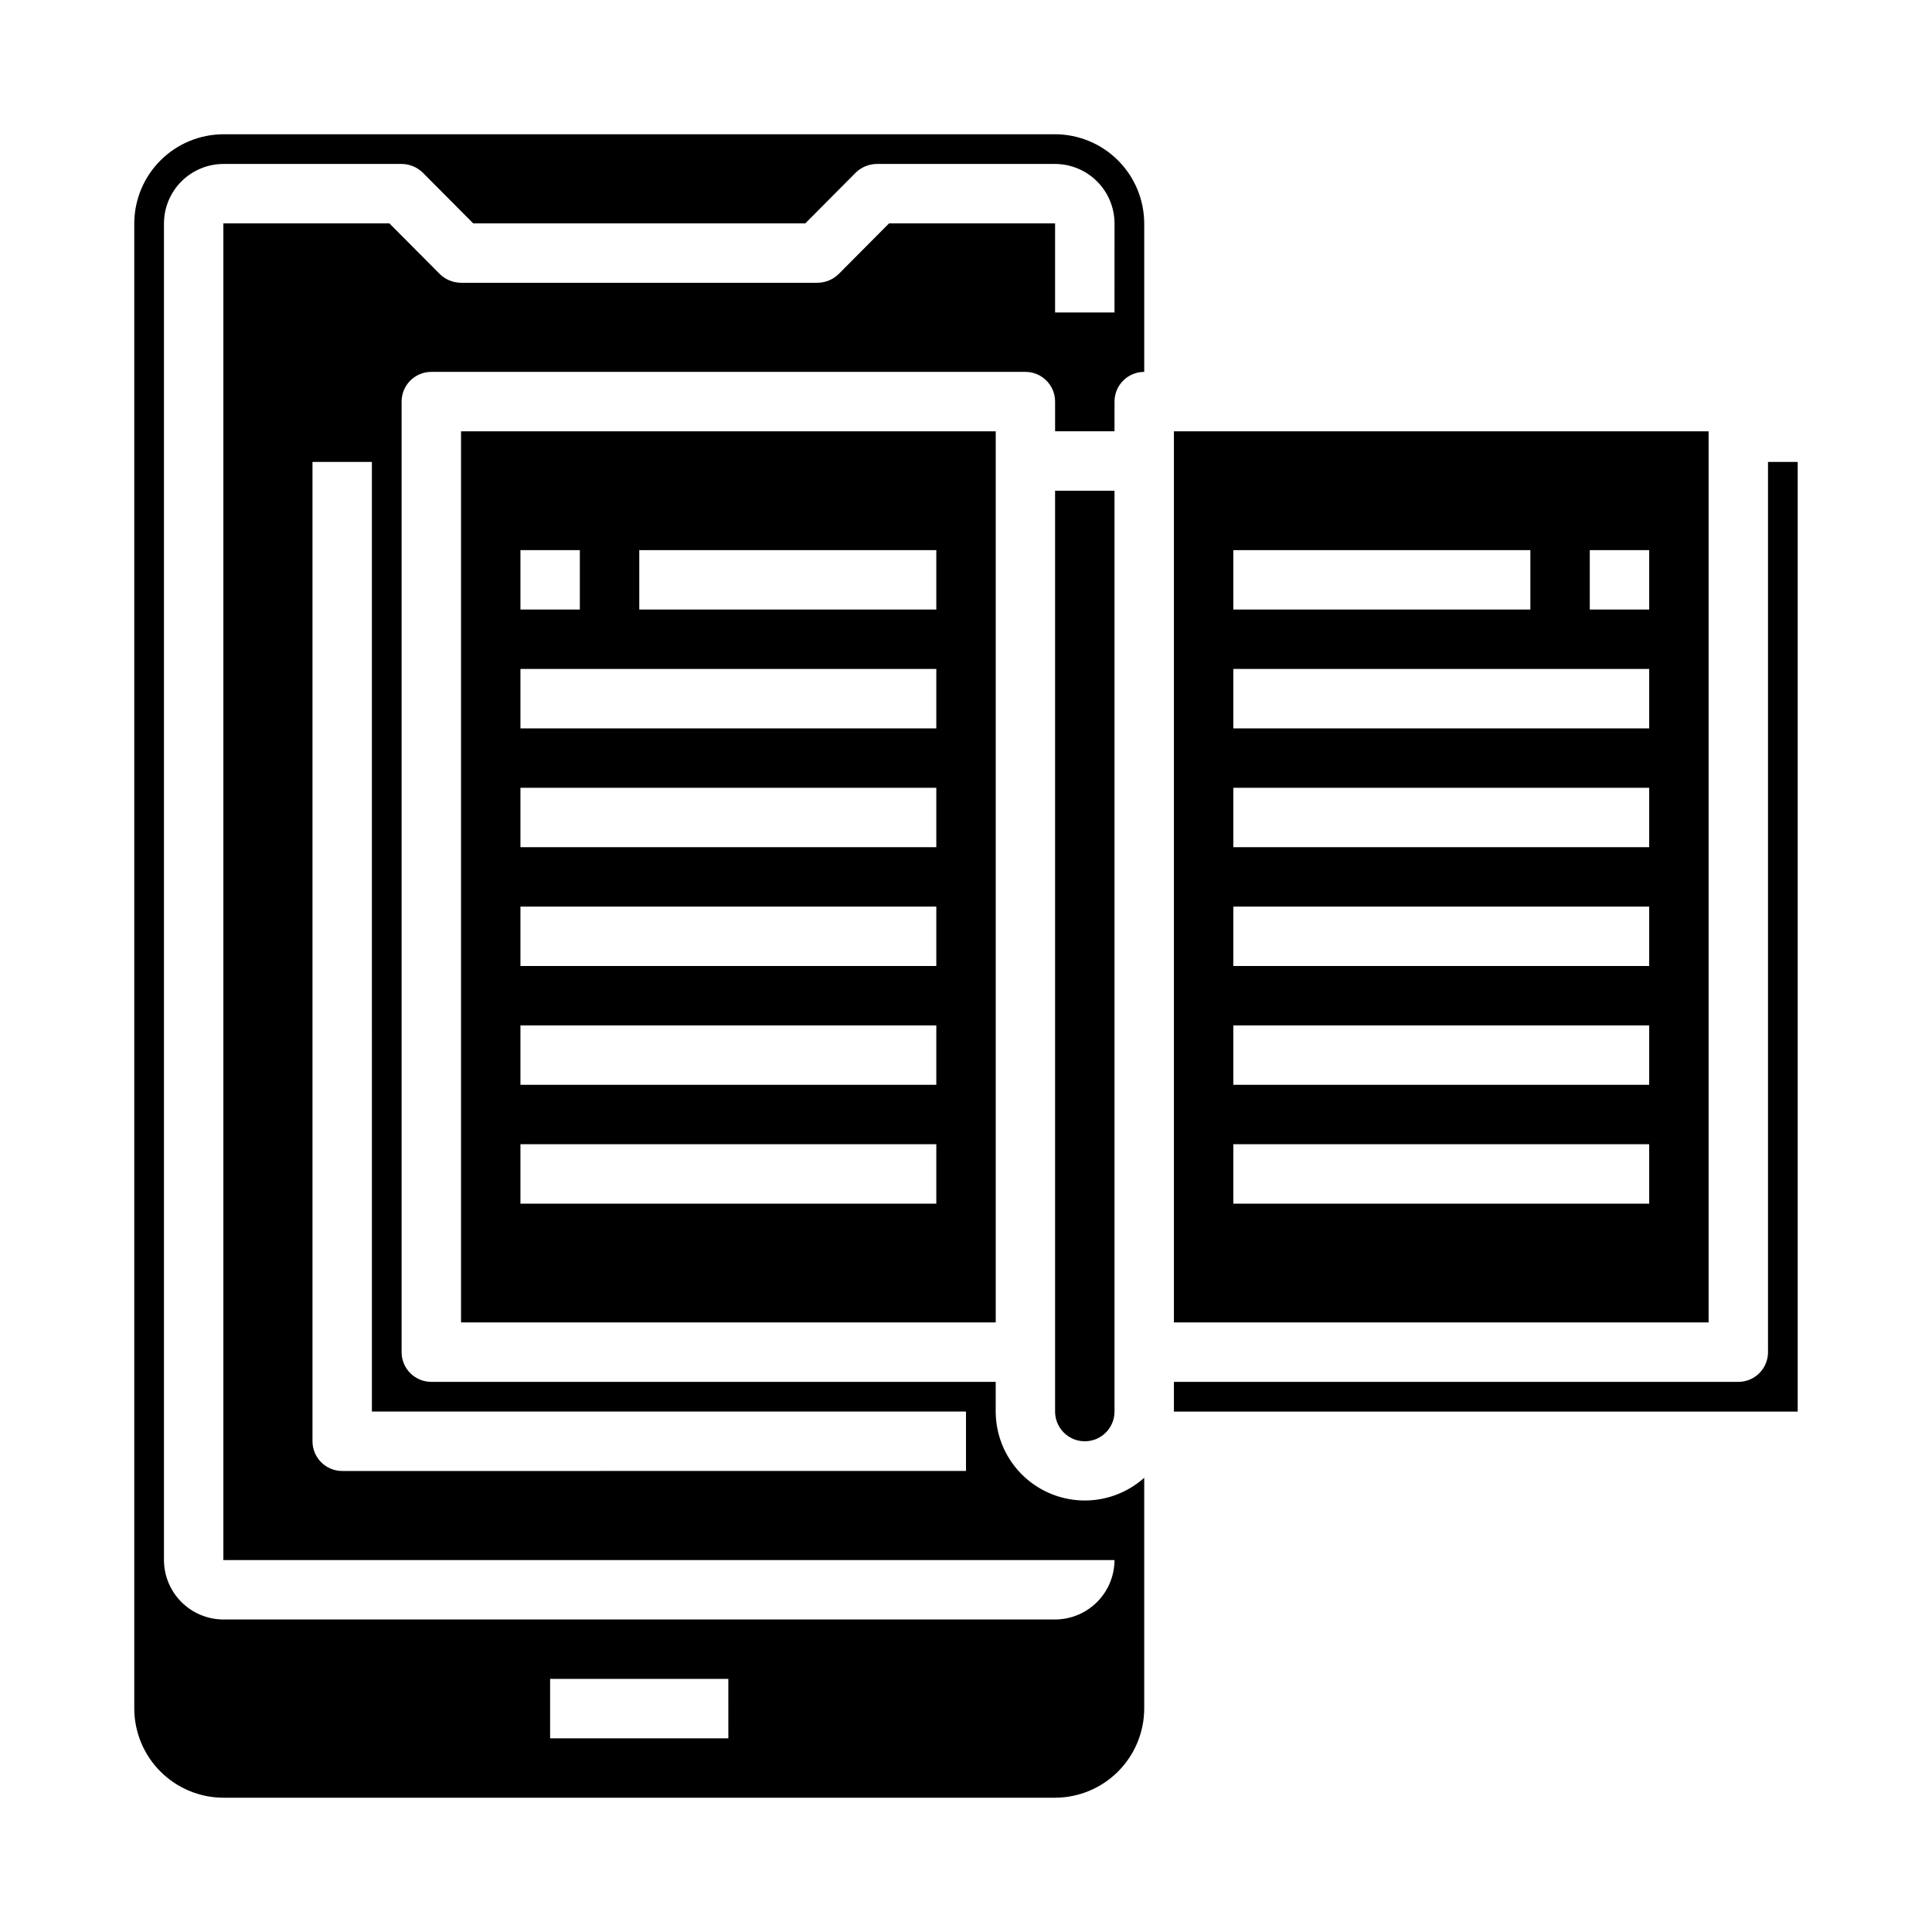
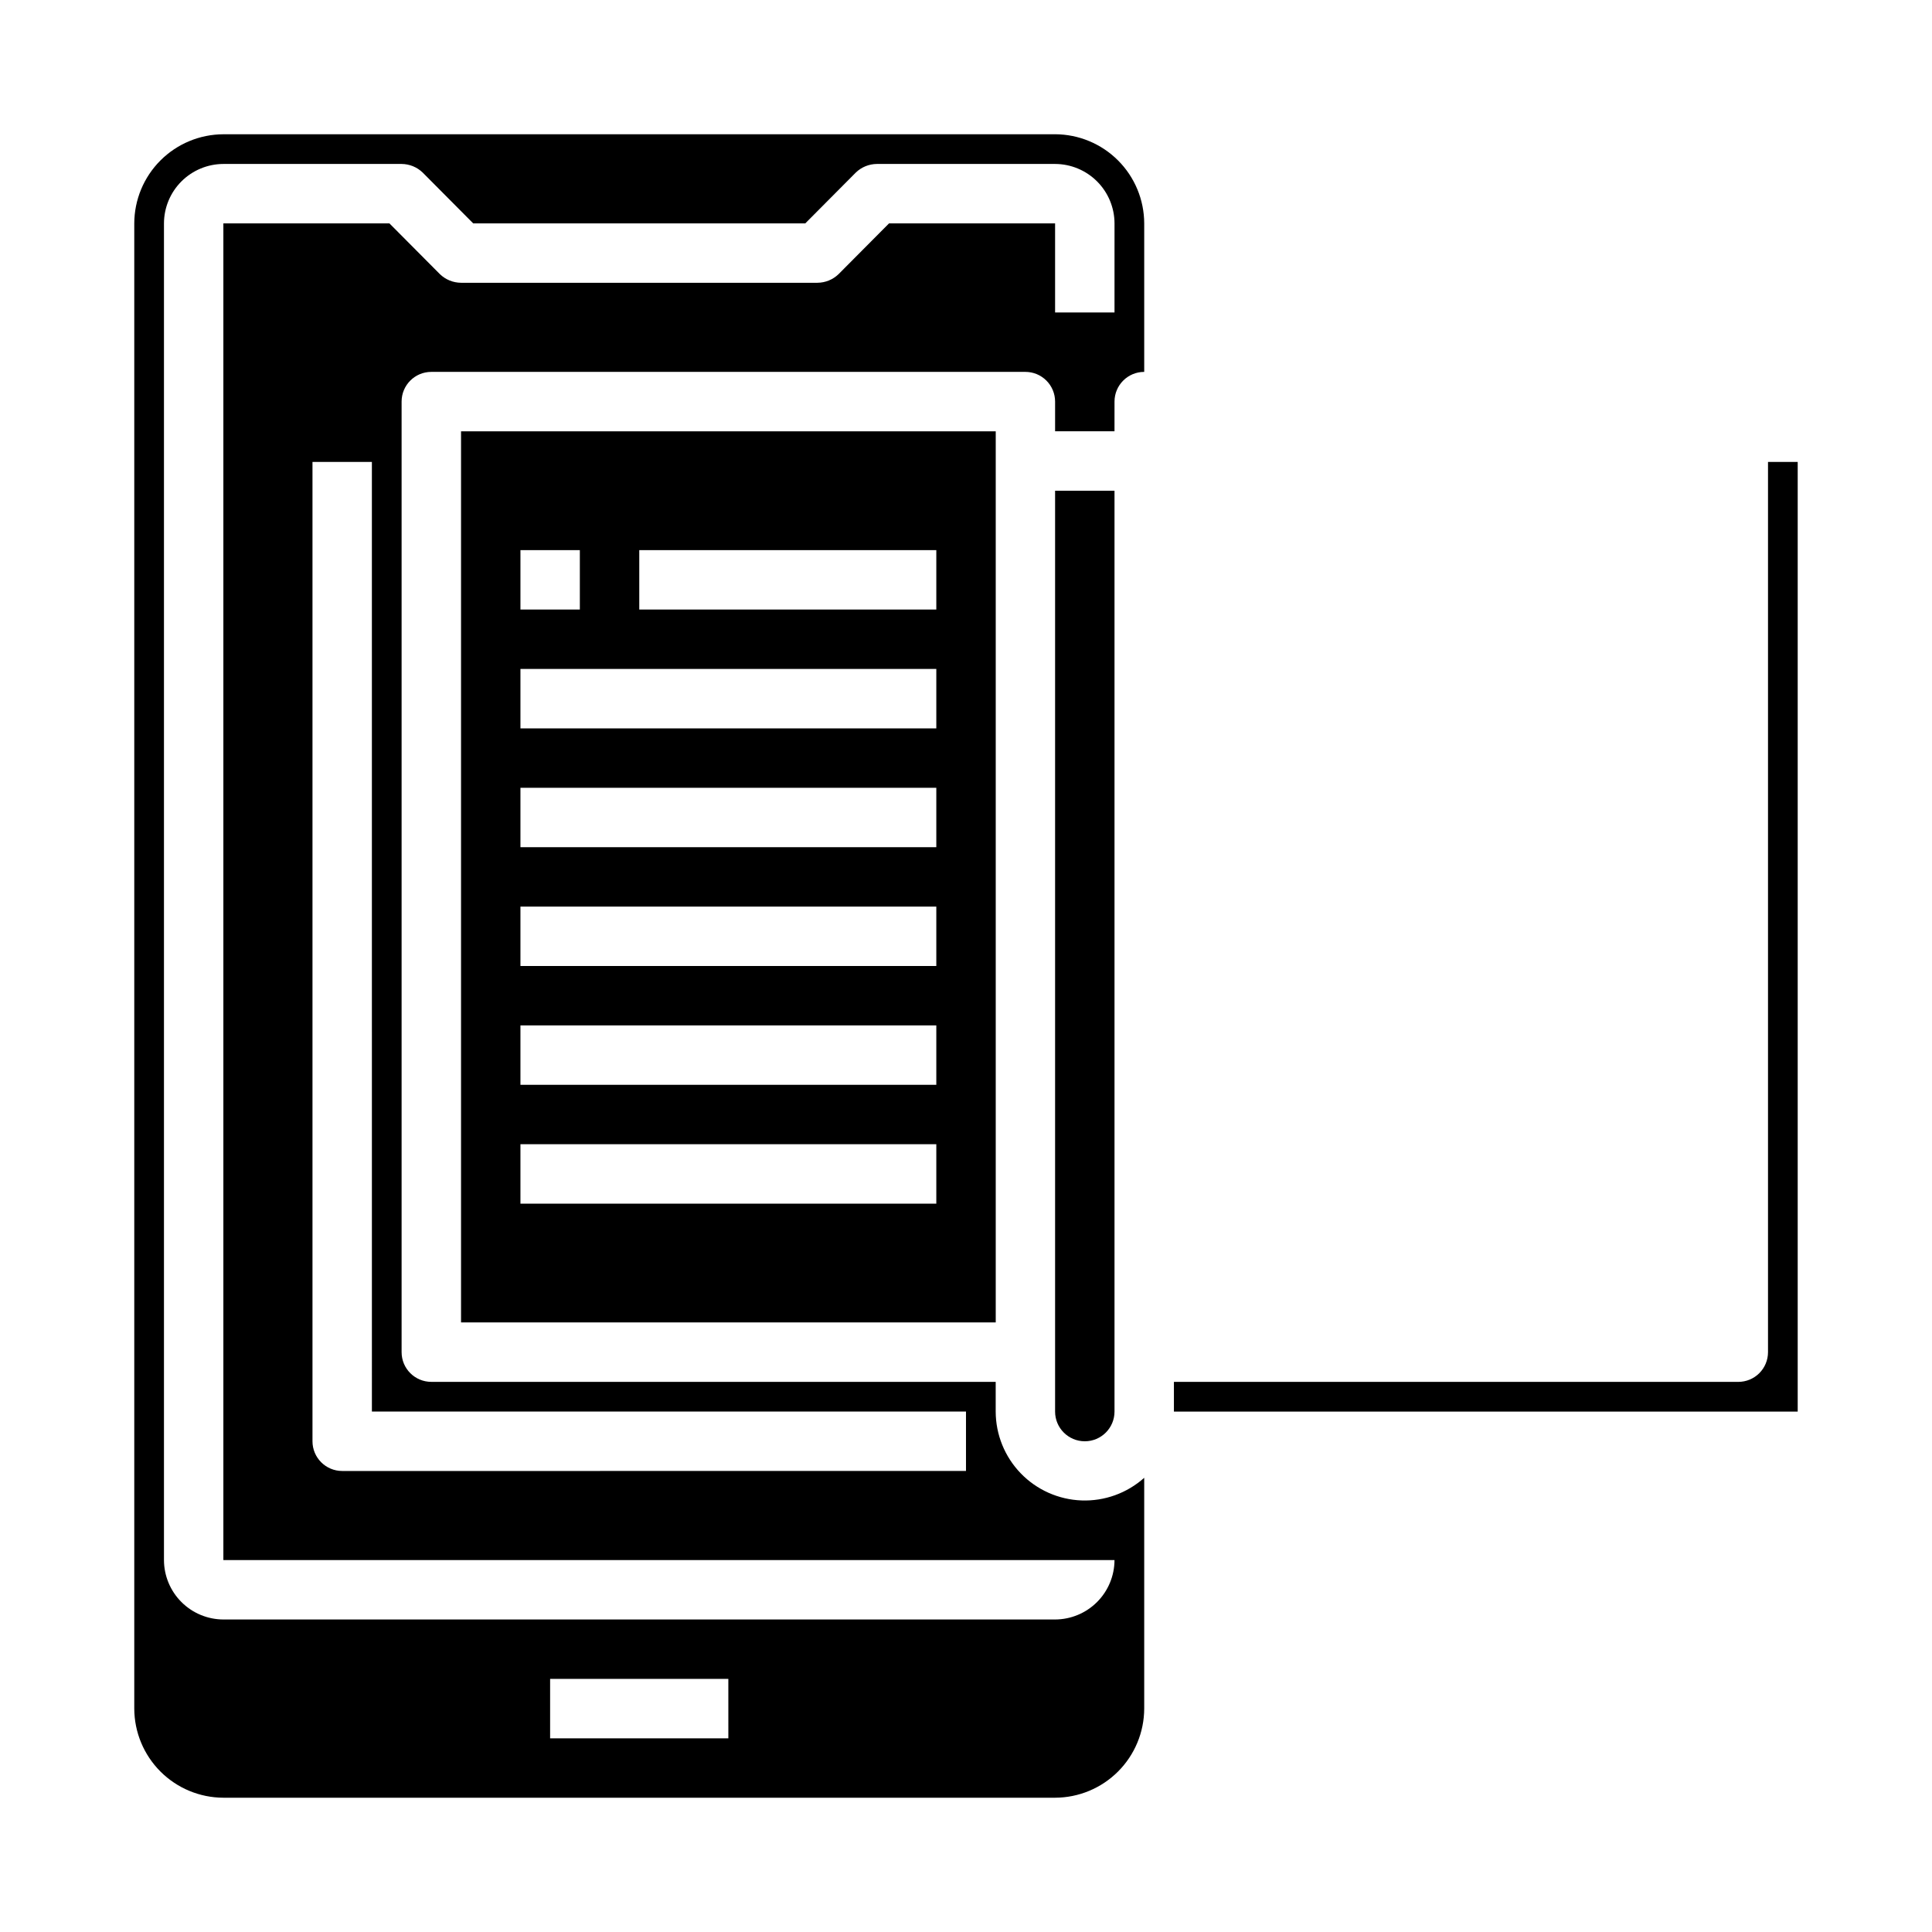
<svg xmlns="http://www.w3.org/2000/svg" fill="#000000" width="800px" height="800px" version="1.1" viewBox="144 144 512 512">
  <g>
    <path d="m266.18 258.3v236.16h141.7v-236.16zm15.742 31.488h15.742v15.742l-15.742 0.004zm110.21 173.19h-110.21v-15.746h110.21zm0-31.488h-110.21v-15.746h110.21zm0-31.488h-110.21v-15.746h110.21zm0-31.488h-110.21v-15.746h110.21zm0-31.488h-110.21v-15.746h110.21zm0-31.488h-78.719v-15.746h78.719z" />
-     <path d="m455.1 258.3v236.16h141.7v-236.16zm15.742 31.488h78.723v15.742l-78.719 0.004zm110.21 173.19h-110.21v-15.746h110.21zm0-31.488h-110.21v-15.746h110.21zm0-31.488h-110.21v-15.746h110.21zm0-31.488h-110.21v-15.746h110.21zm0-31.488h-110.21v-15.746h110.21zm0-31.488h-15.742v-15.746h15.742z" />
    <path d="m423.61 502.34v15.742c0 4.348 3.527 7.871 7.875 7.871 4.348 0 7.871-3.523 7.871-7.871v-244.03h-15.746z" />
    <path d="m612.54 266.41v235.93c0 2.086-0.828 4.09-2.305 5.566-1.477 1.477-3.481 2.305-5.566 2.305h-149.57v7.871h165.31v-251.67zm-188.93-86.828h-220.41c-6.258 0.02-12.254 2.512-16.68 6.938s-6.918 10.422-6.938 16.68v393.6c0.02 6.258 2.512 12.25 6.938 16.676 4.426 4.426 10.422 6.922 16.68 6.938h220.41c6.258-0.016 12.254-2.512 16.68-6.938 4.426-4.426 6.918-10.418 6.938-16.676v-61.168c-4.551 4.07-10.504 6.223-16.605 6-6.102-0.223-11.879-2.801-16.121-7.191-4.242-4.391-6.621-10.258-6.633-16.363v-7.871h-149.57c-4.348 0-7.871-3.523-7.871-7.871v-251.91c0-4.348 3.523-7.871 7.871-7.871h157.44c2.09 0 4.09 0.828 5.566 2.305 1.477 1.477 2.305 3.481 2.305 5.566v7.871h15.742l0.004-7.871c0-4.348 3.523-7.871 7.871-7.871v-39.359c-0.02-6.258-2.512-12.254-6.938-16.68s-10.422-6.918-16.68-6.938zm-86.59 425.09h-47.234v-15.746h47.23zm62.977-86.594v15.742l-165.31 0.004c-4.348 0-7.875-3.527-7.875-7.875v-259.54h15.742l0.004 251.67zm39.359-291.27h-15.746v-23.613h-44.004l-13.383 13.461c-1.5 1.449-3.5 2.266-5.59 2.281h-94.461c-2.09-0.016-4.09-0.832-5.59-2.281l-13.383-13.461h-44.004v354.24h236.16c-0.012 4.172-1.676 8.172-4.625 11.121-2.949 2.949-6.949 4.613-11.121 4.625h-220.41c-4.172-0.012-8.172-1.676-11.121-4.625-2.949-2.949-4.613-6.949-4.625-11.121v-354.24c0.012-4.172 1.676-8.172 4.625-11.121s6.949-4.613 11.121-4.625h47.23c2.086 0.016 4.09 0.832 5.59 2.285l13.383 13.461h88.008l13.383-13.461c1.5-1.453 3.504-2.269 5.59-2.285h47.23c4.172 0.012 8.172 1.676 11.121 4.625s4.613 6.949 4.625 11.121z" />
  </g>
</svg>